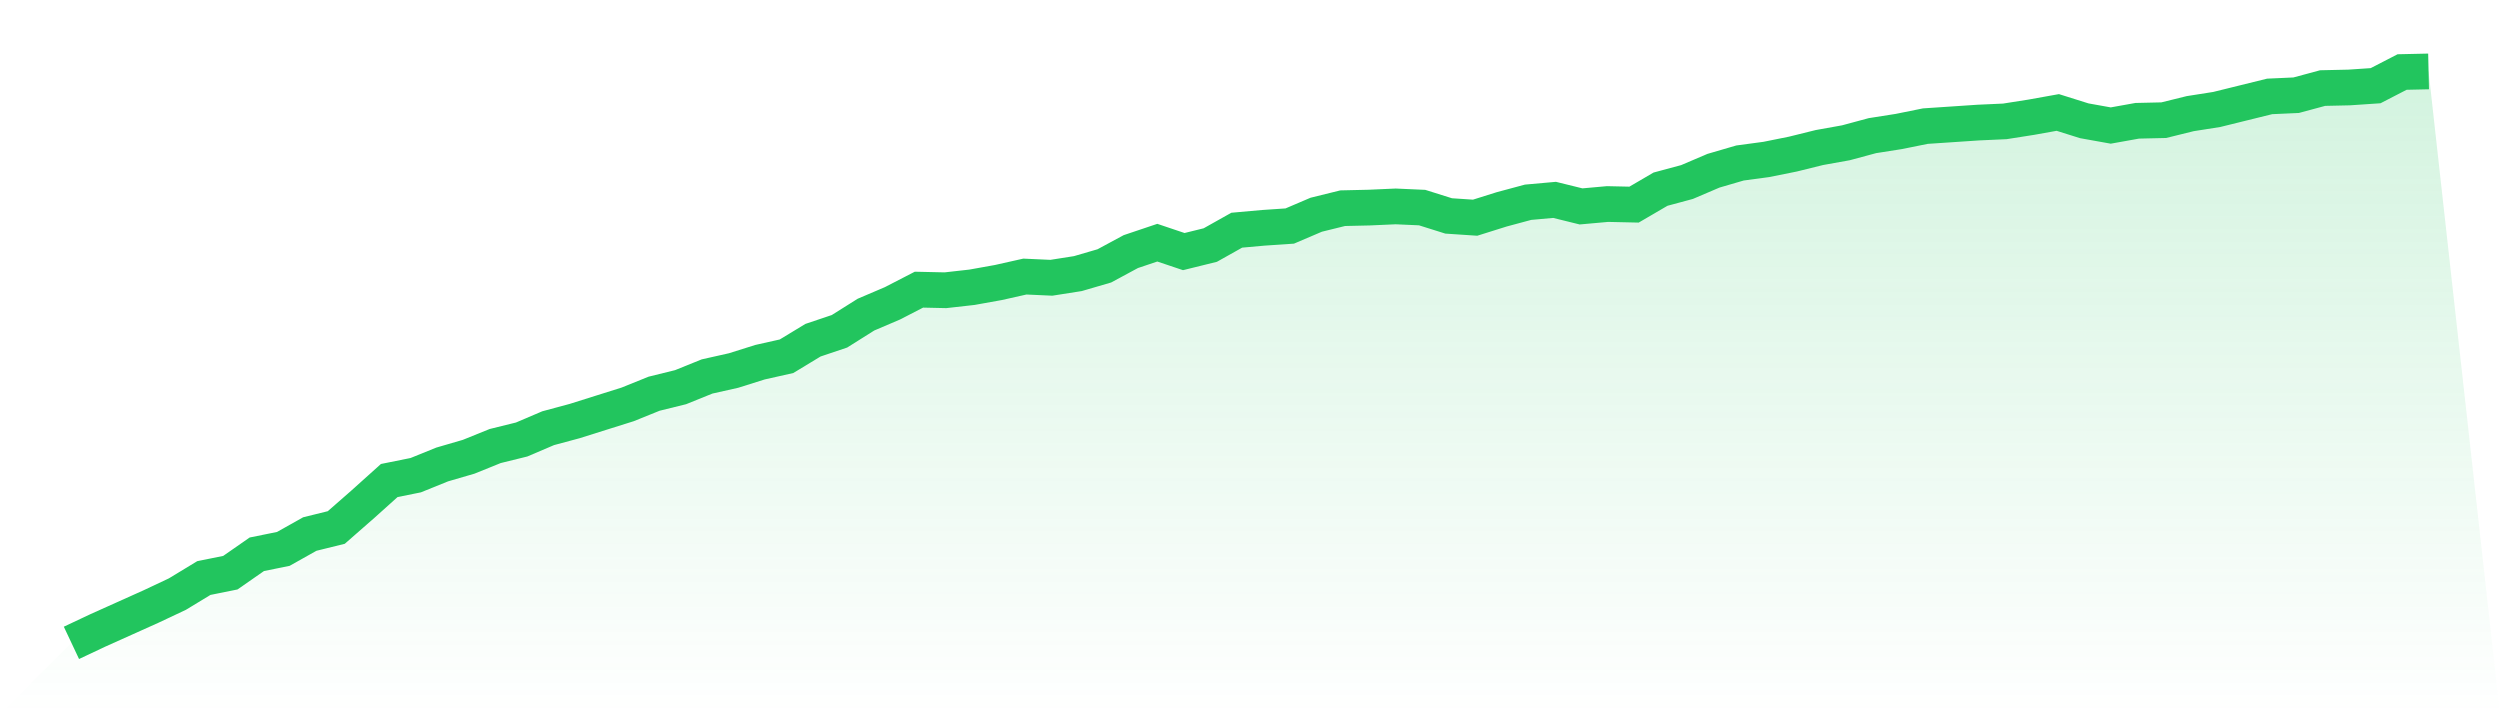
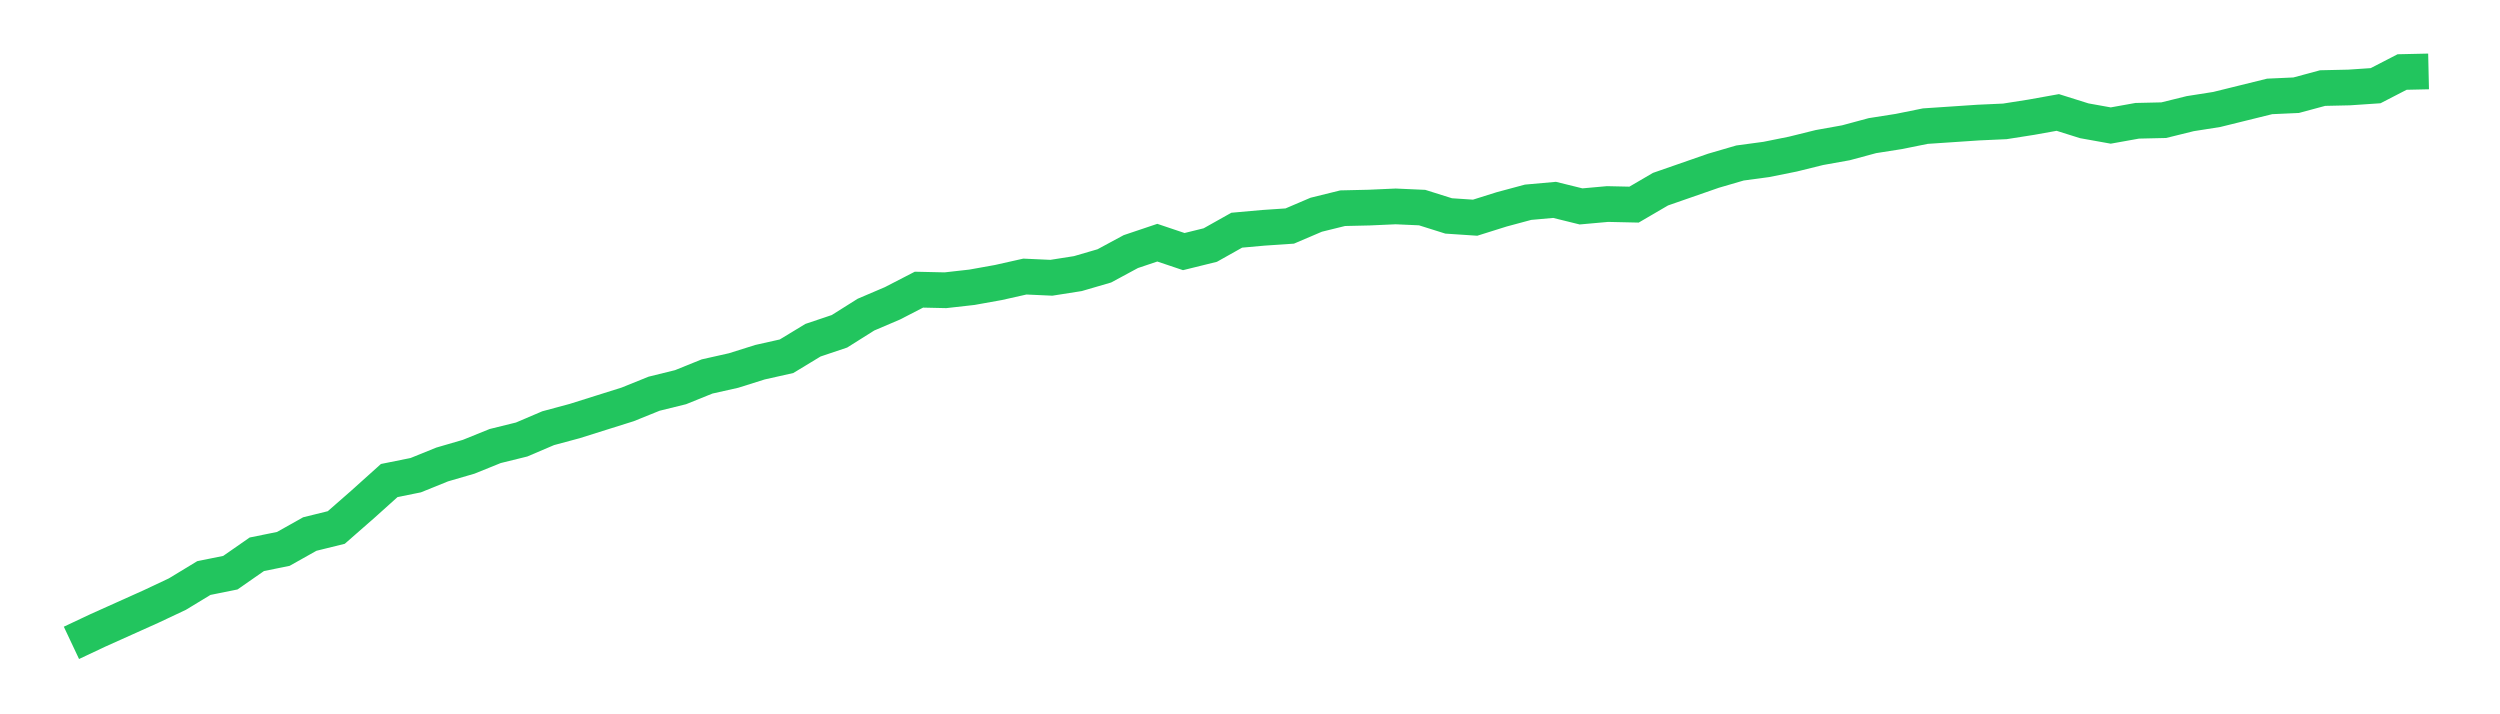
<svg xmlns="http://www.w3.org/2000/svg" viewBox="0 0 140 40">
  <defs>
    <linearGradient id="gradient" x1="0" x2="0" y1="0" y2="1">
      <stop offset="0%" stop-color="#22c55e" stop-opacity="0.2" />
      <stop offset="100%" stop-color="#22c55e" stop-opacity="0" />
    </linearGradient>
  </defs>
-   <path d="M4,36 L4,36 L5.483,35.301 L6.966,34.635 L8.449,33.969 L9.933,33.27 L11.416,32.37 L12.899,32.071 L14.382,31.039 L15.865,30.739 L17.348,29.906 L18.831,29.54 L20.315,28.241 L21.798,26.909 L23.281,26.61 L24.764,26.01 L26.247,25.578 L27.73,24.978 L29.213,24.612 L30.697,23.979 L32.18,23.58 L33.663,23.113 L35.146,22.647 L36.629,22.048 L38.112,21.682 L39.596,21.082 L41.079,20.749 L42.562,20.283 L44.045,19.95 L45.528,19.051 L47.011,18.552 L48.494,17.619 L49.978,16.986 L51.461,16.221 L52.944,16.254 L54.427,16.087 L55.91,15.821 L57.393,15.488 L58.876,15.555 L60.36,15.322 L61.843,14.889 L63.326,14.089 L64.809,13.59 L66.292,14.089 L67.775,13.723 L69.258,12.891 L70.742,12.758 L72.225,12.658 L73.708,12.025 L75.191,11.659 L76.674,11.625 L78.157,11.559 L79.64,11.625 L81.124,12.092 L82.607,12.191 L84.09,11.725 L85.573,11.326 L87.056,11.193 L88.539,11.559 L90.022,11.426 L91.506,11.459 L92.989,10.593 L94.472,10.194 L95.955,9.561 L97.438,9.128 L98.921,8.928 L100.404,8.629 L101.888,8.262 L103.371,7.996 L104.854,7.596 L106.337,7.363 L107.82,7.063 L109.303,6.964 L110.787,6.864 L112.27,6.797 L113.753,6.564 L115.236,6.298 L116.719,6.764 L118.202,7.03 L119.685,6.764 L121.169,6.73 L122.652,6.364 L124.135,6.131 L125.618,5.765 L127.101,5.399 L128.584,5.332 L130.067,4.932 L131.551,4.899 L133.034,4.799 L134.517,4.033 L136,4 L140,40 L0,40 z" fill="url(#gradient)" />
-   <path d="M4,36 L4,36 L5.483,35.301 L6.966,34.635 L8.449,33.969 L9.933,33.27 L11.416,32.37 L12.899,32.071 L14.382,31.039 L15.865,30.739 L17.348,29.906 L18.831,29.54 L20.315,28.241 L21.798,26.909 L23.281,26.61 L24.764,26.01 L26.247,25.578 L27.73,24.978 L29.213,24.612 L30.697,23.979 L32.18,23.58 L33.663,23.113 L35.146,22.647 L36.629,22.048 L38.112,21.682 L39.596,21.082 L41.079,20.749 L42.562,20.283 L44.045,19.95 L45.528,19.051 L47.011,18.552 L48.494,17.619 L49.978,16.986 L51.461,16.221 L52.944,16.254 L54.427,16.087 L55.91,15.821 L57.393,15.488 L58.876,15.555 L60.36,15.322 L61.843,14.889 L63.326,14.089 L64.809,13.59 L66.292,14.089 L67.775,13.723 L69.258,12.891 L70.742,12.758 L72.225,12.658 L73.708,12.025 L75.191,11.659 L76.674,11.625 L78.157,11.559 L79.64,11.625 L81.124,12.092 L82.607,12.191 L84.09,11.725 L85.573,11.326 L87.056,11.193 L88.539,11.559 L90.022,11.426 L91.506,11.459 L92.989,10.593 L94.472,10.194 L95.955,9.561 L97.438,9.128 L98.921,8.928 L100.404,8.629 L101.888,8.262 L103.371,7.996 L104.854,7.596 L106.337,7.363 L107.82,7.063 L109.303,6.964 L110.787,6.864 L112.27,6.797 L113.753,6.564 L115.236,6.298 L116.719,6.764 L118.202,7.03 L119.685,6.764 L121.169,6.73 L122.652,6.364 L124.135,6.131 L125.618,5.765 L127.101,5.399 L128.584,5.332 L130.067,4.932 L131.551,4.899 L133.034,4.799 L134.517,4.033 L136,4" fill="none" stroke="#22c55e" stroke-width="2" />
+   <path d="M4,36 L4,36 L5.483,35.301 L6.966,34.635 L8.449,33.969 L9.933,33.27 L11.416,32.37 L12.899,32.071 L14.382,31.039 L15.865,30.739 L17.348,29.906 L18.831,29.54 L20.315,28.241 L21.798,26.909 L23.281,26.61 L24.764,26.01 L26.247,25.578 L27.73,24.978 L29.213,24.612 L30.697,23.979 L32.18,23.58 L33.663,23.113 L35.146,22.647 L36.629,22.048 L38.112,21.682 L39.596,21.082 L41.079,20.749 L42.562,20.283 L44.045,19.95 L45.528,19.051 L47.011,18.552 L48.494,17.619 L49.978,16.986 L51.461,16.221 L52.944,16.254 L54.427,16.087 L55.91,15.821 L57.393,15.488 L58.876,15.555 L60.36,15.322 L61.843,14.889 L63.326,14.089 L64.809,13.59 L66.292,14.089 L67.775,13.723 L69.258,12.891 L70.742,12.758 L72.225,12.658 L73.708,12.025 L75.191,11.659 L76.674,11.625 L78.157,11.559 L79.64,11.625 L81.124,12.092 L82.607,12.191 L84.09,11.725 L85.573,11.326 L87.056,11.193 L88.539,11.559 L90.022,11.426 L91.506,11.459 L92.989,10.593 L95.955,9.561 L97.438,9.128 L98.921,8.928 L100.404,8.629 L101.888,8.262 L103.371,7.996 L104.854,7.596 L106.337,7.363 L107.82,7.063 L109.303,6.964 L110.787,6.864 L112.27,6.797 L113.753,6.564 L115.236,6.298 L116.719,6.764 L118.202,7.03 L119.685,6.764 L121.169,6.73 L122.652,6.364 L124.135,6.131 L125.618,5.765 L127.101,5.399 L128.584,5.332 L130.067,4.932 L131.551,4.899 L133.034,4.799 L134.517,4.033 L136,4" fill="none" stroke="#22c55e" stroke-width="2" />
</svg>